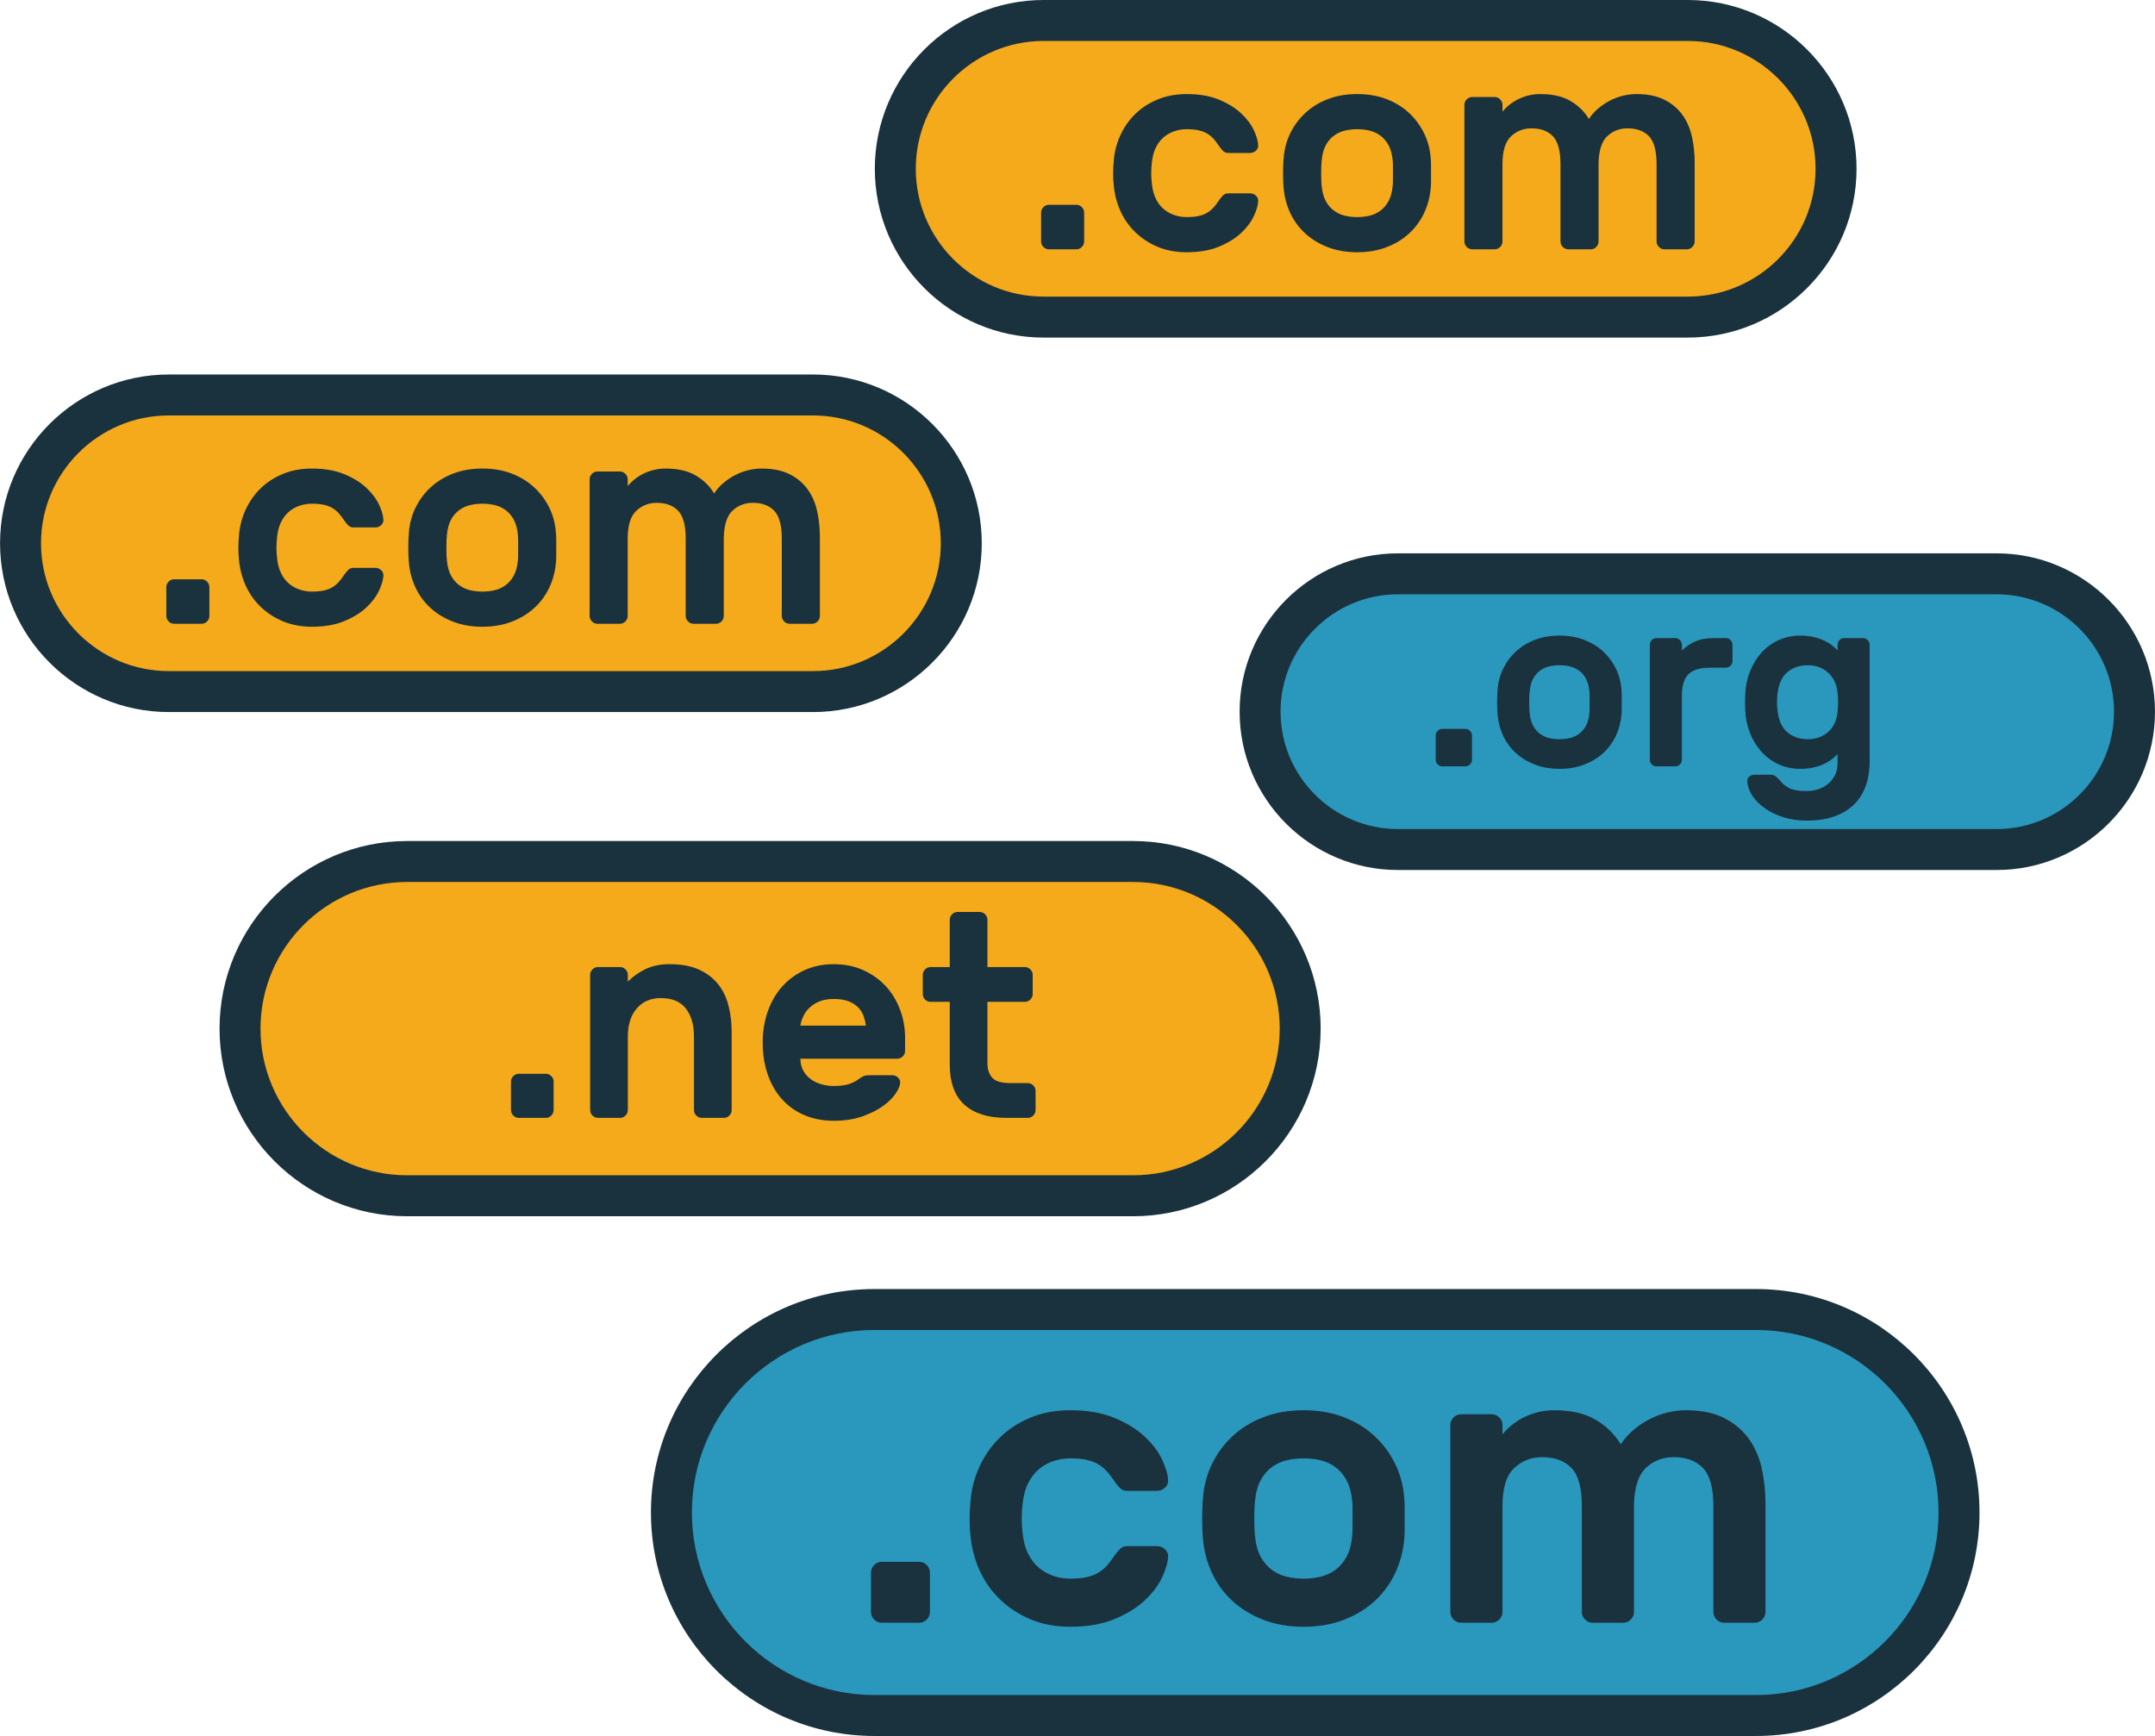
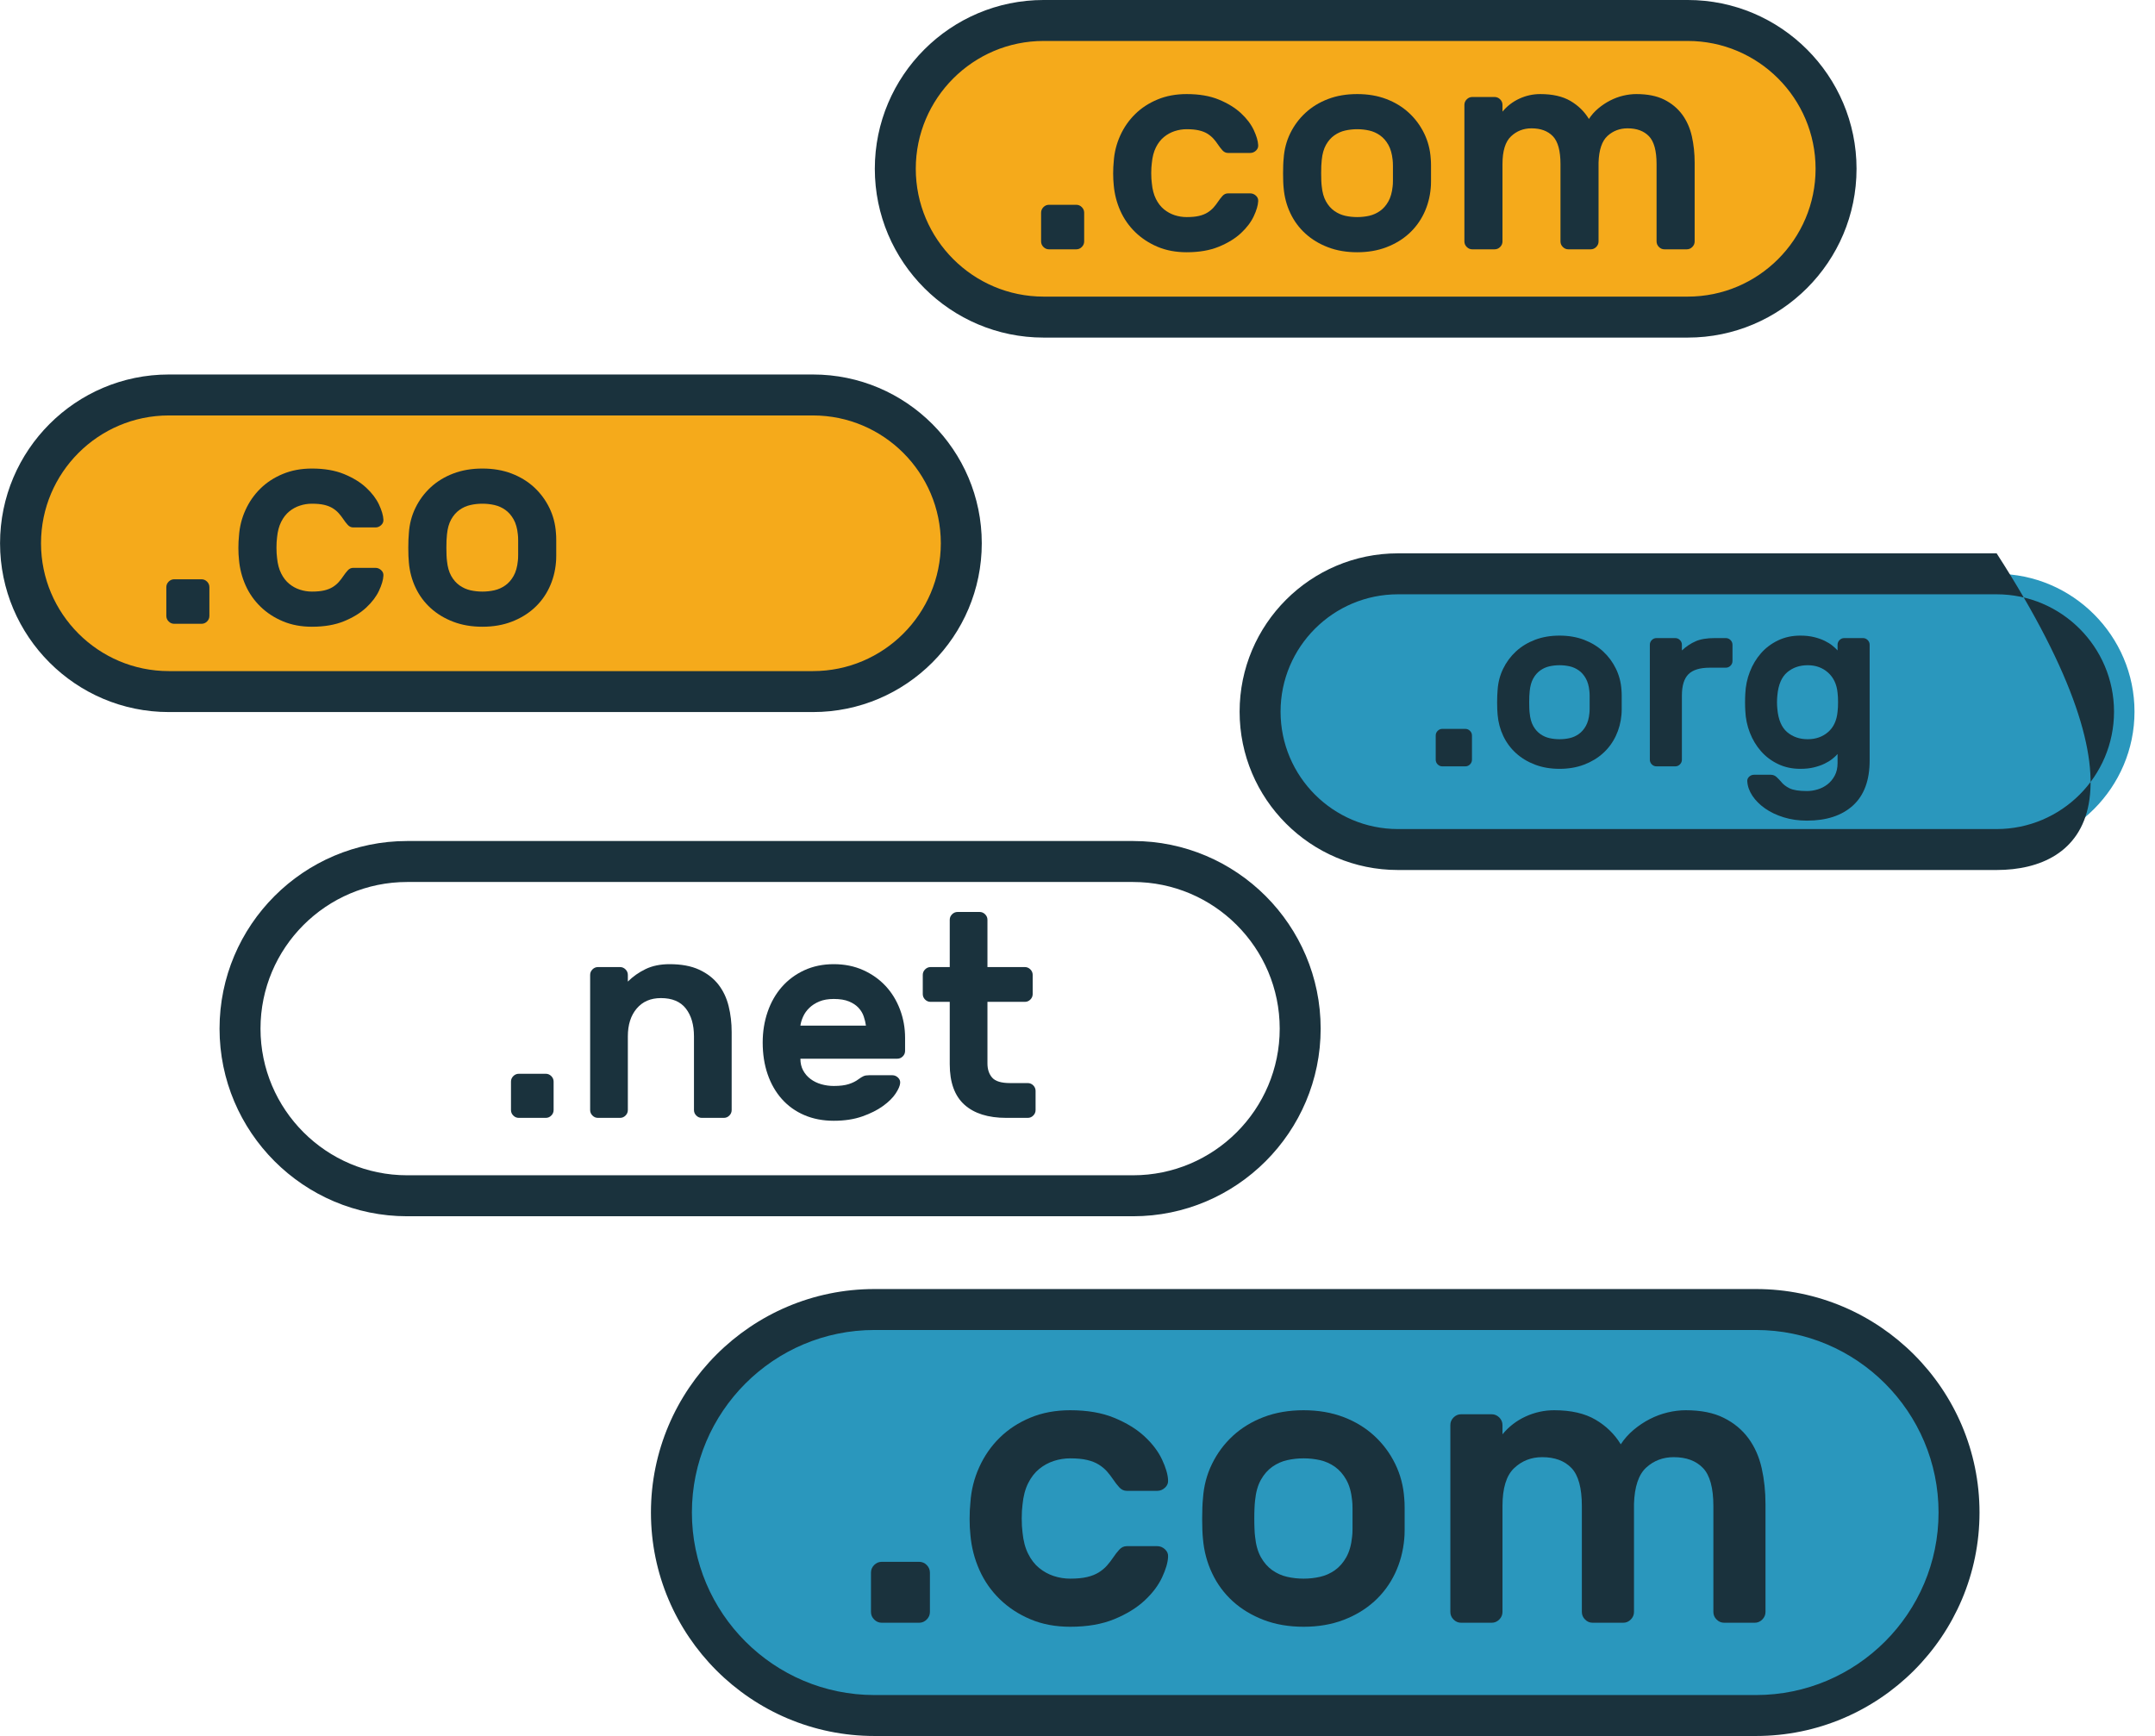
<svg xmlns="http://www.w3.org/2000/svg" height="773.2" preserveAspectRatio="xMidYMid meet" version="1.0" viewBox="527.5 611.9 959.8 773.2" width="959.8" zoomAndPan="magnify">
  <g>
    <g id="change1_1">
      <path d="M 1309.621 1375.988 L 916.945 1375.988 C 867.223 1375.988 826.539 1335.309 826.539 1285.578 L 826.539 1285.57 C 826.539 1235.852 867.223 1195.16 916.945 1195.16 L 1309.621 1195.16 C 1359.34 1195.16 1400.02 1235.852 1400.02 1285.57 L 1400.02 1285.578 C 1400.02 1335.309 1359.34 1375.988 1309.621 1375.988" fill="#2a97bd" />
    </g>
    <g id="change1_2">
      <path d="M 1416.77 990.281 L 1150.109 990.281 C 1116.34 990.281 1088.719 962.648 1088.719 928.879 L 1088.719 928.871 C 1088.719 895.109 1116.34 867.48 1150.109 867.48 L 1416.77 867.48 C 1450.539 867.48 1478.172 895.109 1478.172 928.871 L 1478.172 928.879 C 1478.172 962.648 1450.539 990.281 1416.77 990.281" fill="#2a97bd" />
    </g>
    <g id="change2_1">
      <path d="M 916.945 1204.281 C 872.125 1204.281 835.66 1240.75 835.66 1285.57 C 835.66 1330.398 872.125 1366.871 916.945 1366.871 L 1309.621 1366.871 C 1354.441 1366.871 1390.898 1330.398 1390.898 1285.578 C 1390.898 1240.75 1354.441 1204.281 1309.621 1204.281 Z M 1309.621 1385.109 L 916.945 1385.109 C 862.066 1385.109 817.418 1340.461 817.418 1285.578 C 817.418 1230.691 862.066 1186.039 916.945 1186.039 L 1309.621 1186.039 C 1364.5 1186.039 1409.141 1230.691 1409.141 1285.57 C 1409.141 1340.461 1364.5 1385.109 1309.621 1385.109" fill="#1a323d" />
    </g>
    <g id="change3_1">
      <path d="M 889.59 919.93 L 602.695 919.93 C 566.367 919.93 536.645 890.211 536.645 853.879 L 536.645 853.871 C 536.645 817.539 566.367 787.82 602.695 787.82 L 889.59 787.82 C 925.918 787.82 955.645 817.539 955.645 853.871 L 955.645 853.879 C 955.645 890.211 925.918 919.93 889.59 919.93" fill="#f5aa1b" />
    </g>
    <g id="change3_2">
      <path d="M 1279.199 753.129 L 992.305 753.129 C 955.977 753.129 926.25 723.41 926.25 687.078 L 926.25 687.07 C 926.25 650.738 955.977 621.02 992.305 621.02 L 1279.199 621.02 C 1315.531 621.02 1345.25 650.738 1345.25 687.07 L 1345.25 687.078 C 1345.25 723.41 1315.531 753.129 1279.199 753.129" fill="#f5aa1b" />
    </g>
    <g id="change3_3">
-       <path d="M 1032.141 1144.5 L 708.84 1144.5 C 667.898 1144.5 634.402 1111 634.402 1070.059 L 634.402 1070.051 C 634.402 1029.109 667.898 995.609 708.84 995.609 L 1032.141 995.609 C 1073.078 995.609 1106.578 1029.109 1106.578 1070.051 L 1106.578 1070.059 C 1106.578 1111 1073.078 1144.5 1032.141 1144.5" fill="#f5aa1b" />
-     </g>
+       </g>
    <g id="change2_2">
      <path d="M 936.848 1307.531 C 938.156 1307.531 939.285 1308 940.238 1308.949 C 941.191 1309.91 941.668 1311.039 941.668 1312.352 L 941.668 1329.852 C 941.668 1331.16 941.191 1332.289 940.238 1333.238 C 939.285 1334.199 938.156 1334.672 936.848 1334.672 L 920.238 1334.672 C 918.926 1334.672 917.797 1334.199 916.848 1333.238 C 915.891 1332.289 915.418 1331.16 915.418 1329.852 L 915.418 1312.352 C 915.418 1311.039 915.891 1309.91 916.848 1308.949 C 917.797 1308 918.926 1307.531 920.238 1307.531 L 936.848 1307.531" fill="#1a323d" />
    </g>
    <g id="change2_3">
      <path d="M 982.918 1281.988 C 982.68 1283.77 982.562 1285.859 982.562 1288.238 C 982.562 1290.621 982.68 1292.699 982.918 1294.488 C 983.277 1298.18 984.105 1301.34 985.418 1303.949 C 986.727 1306.578 988.363 1308.691 990.328 1310.289 C 992.293 1311.898 994.465 1313.09 996.848 1313.871 C 999.227 1314.641 1001.672 1315.031 1004.172 1315.031 C 1007.141 1315.031 1009.641 1314.789 1011.672 1314.309 C 1013.691 1313.84 1015.422 1313.148 1016.852 1312.262 C 1018.281 1311.359 1019.5 1310.359 1020.512 1309.219 C 1021.52 1308.09 1022.5 1306.809 1023.461 1305.379 C 1024.172 1304.309 1025 1303.238 1025.961 1302.172 C 1026.91 1301.102 1028.039 1300.559 1029.352 1300.559 L 1042.922 1300.559 C 1044.23 1300.559 1045.391 1301.039 1046.398 1301.988 C 1047.41 1302.941 1047.859 1304.07 1047.738 1305.379 C 1047.621 1307.879 1046.73 1310.922 1045.059 1314.488 C 1043.391 1318.059 1040.809 1321.488 1037.301 1324.762 C 1033.781 1328.031 1029.289 1330.801 1023.809 1333.059 C 1018.34 1335.32 1011.789 1336.461 1004.172 1336.461 C 997.621 1336.461 991.727 1335.352 986.488 1333.148 C 981.25 1330.949 976.695 1327.969 972.828 1324.219 C 968.961 1320.469 965.922 1316.129 963.723 1311.191 C 961.516 1306.25 960.18 1301.039 959.703 1295.559 C 959.465 1293.422 959.348 1291.039 959.348 1288.422 C 959.348 1285.801 959.465 1283.359 959.703 1281.102 C 960.059 1275.621 961.367 1270.379 963.633 1265.379 C 965.891 1260.379 968.93 1256 972.738 1252.262 C 976.547 1248.512 981.102 1245.531 986.402 1243.328 C 991.695 1241.121 997.621 1240.02 1004.172 1240.02 C 1011.789 1240.02 1018.34 1241.148 1023.809 1243.422 C 1029.289 1245.68 1033.781 1248.449 1037.301 1251.719 C 1040.809 1255 1043.391 1258.422 1045.059 1261.988 C 1046.73 1265.559 1047.621 1268.59 1047.738 1271.102 C 1047.859 1272.41 1047.41 1273.539 1046.398 1274.488 C 1045.391 1275.441 1044.23 1275.922 1042.922 1275.922 L 1029.352 1275.922 C 1028.039 1275.922 1026.91 1275.379 1025.961 1274.309 C 1025 1273.238 1024.172 1272.172 1023.461 1271.102 C 1022.5 1269.672 1021.52 1268.391 1020.512 1267.25 C 1019.5 1266.129 1018.281 1265.109 1016.852 1264.219 C 1015.422 1263.328 1013.691 1262.641 1011.672 1262.172 C 1009.641 1261.691 1007.141 1261.449 1004.172 1261.449 C 1001.672 1261.449 999.227 1261.84 996.848 1262.609 C 994.465 1263.391 992.293 1264.578 990.328 1266.18 C 988.363 1267.789 986.727 1269.91 985.418 1272.52 C 984.105 1275.148 983.277 1278.301 982.918 1281.988" fill="#1a323d" />
    </g>
    <g id="change2_4">
      <path d="M 1129.711 1280.199 C 1129.352 1276.512 1128.488 1273.449 1127.121 1271.012 C 1125.75 1268.57 1124.051 1266.629 1122.031 1265.199 C 1120.012 1263.77 1117.801 1262.789 1115.422 1262.25 C 1113.039 1261.719 1110.602 1261.449 1108.102 1261.449 C 1105.602 1261.449 1103.16 1261.719 1100.781 1262.25 C 1098.398 1262.789 1096.199 1263.77 1094.172 1265.199 C 1092.148 1266.629 1090.449 1268.57 1089.078 1271.012 C 1087.711 1273.449 1086.852 1276.512 1086.488 1280.199 C 1086.371 1281.16 1086.281 1282.352 1086.23 1283.77 C 1086.16 1285.199 1086.141 1286.691 1086.141 1288.238 C 1086.141 1289.789 1086.16 1291.309 1086.23 1292.789 C 1086.281 1294.281 1086.371 1295.441 1086.488 1296.281 C 1086.852 1299.969 1087.711 1303.031 1089.078 1305.469 C 1090.449 1307.91 1092.148 1309.852 1094.172 1311.281 C 1096.199 1312.699 1098.398 1313.691 1100.781 1314.219 C 1103.16 1314.762 1105.602 1315.031 1108.102 1315.031 C 1110.602 1315.031 1113.039 1314.762 1115.422 1314.219 C 1117.801 1313.691 1120.012 1312.699 1122.031 1311.281 C 1124.051 1309.852 1125.75 1307.91 1127.121 1305.469 C 1128.488 1303.031 1129.352 1299.969 1129.711 1296.281 C 1129.828 1295.441 1129.891 1294.281 1129.891 1292.789 C 1129.891 1291.309 1129.891 1289.789 1129.891 1288.238 C 1129.891 1286.691 1129.891 1285.199 1129.891 1283.77 C 1129.891 1282.352 1129.828 1281.16 1129.711 1280.199 Z M 1108.102 1240.02 C 1114.648 1240.02 1120.57 1241.039 1125.871 1243.059 C 1131.172 1245.078 1135.75 1247.879 1139.621 1251.449 C 1143.488 1255.02 1146.59 1259.191 1148.91 1263.949 C 1151.23 1268.711 1152.57 1273.84 1152.93 1279.309 C 1153.039 1280.379 1153.102 1281.75 1153.102 1283.422 C 1153.102 1285.09 1153.102 1286.75 1153.102 1288.422 C 1153.102 1290.09 1153.102 1291.719 1153.102 1293.328 C 1153.102 1294.941 1153.039 1296.281 1152.93 1297.352 C 1152.449 1302.82 1151.078 1307.941 1148.82 1312.699 C 1146.551 1317.469 1143.488 1321.609 1139.621 1325.121 C 1135.75 1328.629 1131.172 1331.398 1125.871 1333.422 C 1120.57 1335.441 1114.648 1336.461 1108.102 1336.461 C 1101.551 1336.461 1095.629 1335.441 1090.328 1333.422 C 1085.039 1331.398 1080.449 1328.629 1076.578 1325.121 C 1072.711 1321.609 1069.648 1317.469 1067.391 1312.699 C 1065.121 1307.941 1063.75 1302.82 1063.281 1297.352 C 1063.16 1296.281 1063.07 1294.941 1063.012 1293.328 C 1062.949 1291.719 1062.922 1290.09 1062.922 1288.422 C 1062.922 1286.75 1062.949 1285.09 1063.012 1283.422 C 1063.07 1281.75 1063.16 1280.379 1063.281 1279.309 C 1063.641 1273.84 1064.969 1268.711 1067.301 1263.949 C 1069.621 1259.191 1072.711 1255.02 1076.578 1251.449 C 1080.449 1247.879 1085.039 1245.078 1090.328 1243.059 C 1095.629 1241.039 1101.551 1240.02 1108.102 1240.02" fill="#1a323d" />
    </g>
    <g id="change2_5">
      <path d="M 1196.68 1250.738 C 1199.531 1247.289 1202.98 1244.641 1207.031 1242.789 C 1211.078 1240.949 1215.301 1240.02 1219.711 1240.02 C 1227.211 1240.02 1233.34 1241.422 1238.102 1244.219 C 1242.871 1247.02 1246.621 1250.68 1249.359 1255.199 C 1250.898 1252.82 1252.809 1250.68 1255.07 1248.77 C 1257.328 1246.871 1259.738 1245.262 1262.301 1243.949 C 1264.859 1242.641 1267.512 1241.66 1270.25 1241 C 1272.988 1240.352 1275.672 1240.02 1278.289 1240.02 C 1285.07 1240.02 1290.719 1241.148 1295.25 1243.422 C 1299.77 1245.68 1303.43 1248.711 1306.23 1252.52 C 1309.031 1256.34 1310.988 1260.77 1312.129 1265.828 C 1313.262 1270.891 1313.82 1276.219 1313.82 1281.809 L 1313.82 1329.852 C 1313.82 1331.16 1313.34 1332.289 1312.391 1333.238 C 1311.441 1334.199 1310.309 1334.672 1309 1334.672 L 1295.43 1334.672 C 1294.121 1334.672 1292.988 1334.199 1292.039 1333.238 C 1291.078 1332.289 1290.609 1331.16 1290.609 1329.852 L 1290.609 1282.699 C 1290.609 1274.609 1289.059 1268.949 1285.961 1265.738 C 1282.871 1262.52 1278.52 1260.922 1272.93 1260.922 C 1268.16 1260.922 1264.09 1262.461 1260.699 1265.559 C 1257.301 1268.66 1255.488 1274.07 1255.25 1281.809 L 1255.25 1329.852 C 1255.25 1331.16 1254.77 1332.289 1253.82 1333.238 C 1252.871 1334.199 1251.738 1334.672 1250.43 1334.672 L 1236.859 1334.672 C 1235.539 1334.672 1234.41 1334.199 1233.461 1333.238 C 1232.512 1332.289 1232.031 1331.16 1232.031 1329.852 L 1232.031 1282.699 C 1232.031 1274.609 1230.48 1268.949 1227.391 1265.738 C 1224.289 1262.52 1219.949 1260.922 1214.352 1260.922 C 1209.469 1260.922 1205.301 1262.551 1201.852 1265.828 C 1198.398 1269.102 1196.68 1274.73 1196.68 1282.699 L 1196.68 1329.852 C 1196.68 1331.16 1196.199 1332.289 1195.25 1333.238 C 1194.289 1334.199 1193.16 1334.672 1191.852 1334.672 L 1178.281 1334.672 C 1176.969 1334.672 1175.84 1334.199 1174.891 1333.238 C 1173.93 1332.289 1173.461 1331.16 1173.461 1329.852 L 1173.461 1246.629 C 1173.461 1245.32 1173.93 1244.191 1174.891 1243.238 C 1175.84 1242.289 1176.969 1241.809 1178.281 1241.809 L 1191.852 1241.809 C 1193.16 1241.809 1194.289 1242.289 1195.25 1243.238 C 1196.199 1244.191 1196.68 1245.32 1196.68 1246.629 L 1196.68 1250.738" fill="#1a323d" />
    </g>
    <g id="change2_6">
      <path d="M 602.695 796.941 C 571.305 796.941 545.766 822.48 545.766 853.871 C 545.766 885.27 571.305 910.809 602.695 910.809 L 889.59 910.809 C 920.984 910.809 946.523 885.27 946.523 853.879 C 946.523 822.48 920.984 796.941 889.59 796.941 Z M 889.59 929.051 L 602.695 929.051 C 561.246 929.051 527.523 895.328 527.523 853.879 C 527.523 812.422 561.246 778.699 602.695 778.699 L 889.59 778.699 C 931.043 778.699 964.766 812.422 964.766 853.871 C 964.766 895.328 931.043 929.051 889.59 929.051" fill="#1a323d" />
    </g>
    <g id="change2_7">
      <path d="M 617.238 869.91 C 618.195 869.91 619.02 870.262 619.715 870.949 C 620.41 871.648 620.758 872.48 620.758 873.43 L 620.758 886.219 C 620.758 887.18 620.41 888 619.715 888.699 C 619.02 889.398 618.195 889.738 617.238 889.738 L 605.102 889.738 C 604.145 889.738 603.32 889.398 602.621 888.699 C 601.926 888 601.578 887.18 601.578 886.219 L 601.578 873.43 C 601.578 872.48 601.926 871.648 602.621 870.949 C 603.32 870.262 604.145 869.91 605.102 869.91 L 617.238 869.91" fill="#1a323d" />
    </g>
    <g id="change2_8">
      <path d="M 650.898 851.25 C 650.723 852.559 650.637 854.078 650.637 855.82 C 650.637 857.559 650.723 859.078 650.898 860.391 C 651.156 863.078 651.766 865.391 652.727 867.301 C 653.68 869.219 654.879 870.762 656.312 871.93 C 657.746 873.109 659.332 873.98 661.074 874.539 C 662.812 875.109 664.598 875.391 666.426 875.391 C 668.598 875.391 670.422 875.219 671.906 874.871 C 673.383 874.52 674.645 874.02 675.688 873.371 C 676.73 872.719 677.621 871.98 678.363 871.148 C 679.102 870.32 679.816 869.391 680.516 868.34 C 681.035 867.559 681.645 866.781 682.344 866 C 683.035 865.211 683.863 864.82 684.82 864.82 L 694.738 864.82 C 695.695 864.82 696.539 865.172 697.281 865.871 C 698.02 866.559 698.344 867.391 698.258 868.34 C 698.172 870.172 697.52 872.391 696.305 875 C 695.082 877.609 693.191 880.109 690.629 882.5 C 688.059 884.898 684.777 886.922 680.777 888.57 C 676.773 890.219 671.988 891.051 666.426 891.051 C 661.641 891.051 657.336 890.238 653.508 888.629 C 649.68 887.031 646.352 884.852 643.527 882.109 C 640.699 879.371 638.48 876.191 636.871 872.59 C 635.262 868.98 634.281 865.172 633.938 861.172 C 633.762 859.602 633.676 857.859 633.676 855.949 C 633.676 854.039 633.762 852.25 633.938 850.602 C 634.199 846.602 635.152 842.77 636.805 839.121 C 638.457 835.469 640.676 832.27 643.461 829.531 C 646.242 826.789 649.57 824.621 653.441 823.012 C 657.312 821.398 661.641 820.59 666.426 820.59 C 671.988 820.59 676.773 821.422 680.777 823.07 C 684.777 824.719 688.059 826.738 690.629 829.141 C 693.191 831.531 695.082 834.031 696.305 836.641 C 697.52 839.25 698.172 841.469 698.258 843.289 C 698.344 844.25 698.02 845.078 697.281 845.77 C 696.539 846.469 695.695 846.82 694.738 846.82 L 684.82 846.82 C 683.863 846.82 683.035 846.422 682.344 845.641 C 681.645 844.859 681.035 844.078 680.516 843.289 C 679.816 842.25 679.102 841.32 678.363 840.488 C 677.621 839.66 676.73 838.922 675.688 838.27 C 674.645 837.621 673.383 837.121 671.906 836.77 C 670.422 836.422 668.598 836.25 666.426 836.25 C 664.598 836.25 662.812 836.531 661.074 837.102 C 659.332 837.66 657.746 838.531 656.312 839.711 C 654.879 840.879 653.68 842.43 652.727 844.34 C 651.766 846.25 651.156 848.559 650.898 851.25" fill="#1a323d" />
    </g>
    <g id="change2_9">
      <path d="M 758.145 849.949 C 757.887 847.25 757.254 845.012 756.254 843.23 C 755.254 841.449 754.012 840.031 752.535 838.988 C 751.055 837.941 749.445 837.23 747.707 836.84 C 745.969 836.441 744.184 836.25 742.359 836.25 C 740.531 836.25 738.746 836.441 737.008 836.84 C 735.27 837.23 733.66 837.941 732.184 838.988 C 730.699 840.031 729.461 841.449 728.461 843.23 C 727.461 845.012 726.832 847.25 726.57 849.949 C 726.484 850.648 726.418 851.512 726.375 852.559 C 726.328 853.602 726.312 854.691 726.312 855.82 C 726.312 856.949 726.328 858.059 726.375 859.148 C 726.418 860.238 726.484 861.078 726.57 861.691 C 726.832 864.391 727.461 866.629 728.461 868.41 C 729.461 870.191 730.699 871.609 732.184 872.648 C 733.66 873.691 735.27 874.41 737.008 874.809 C 738.746 875.199 740.531 875.391 742.359 875.391 C 744.184 875.391 745.969 875.199 747.707 874.809 C 749.445 874.41 751.055 873.691 752.535 872.648 C 754.012 871.609 755.254 870.191 756.254 868.41 C 757.254 866.629 757.887 864.391 758.145 861.691 C 758.23 861.078 758.277 860.238 758.277 859.148 C 758.277 858.059 758.277 856.949 758.277 855.82 C 758.277 854.691 758.277 853.602 758.277 852.559 C 758.277 851.512 758.23 850.648 758.145 849.949 Z M 742.359 820.59 C 747.141 820.59 751.469 821.328 755.34 822.809 C 759.211 824.289 762.559 826.328 765.387 828.941 C 768.211 831.551 770.477 834.602 772.172 838.078 C 773.867 841.559 774.848 845.301 775.109 849.301 C 775.195 850.078 775.238 851.078 775.238 852.301 C 775.238 853.52 775.238 854.73 775.238 855.949 C 775.238 857.172 775.238 858.359 775.238 859.539 C 775.238 860.711 775.195 861.691 775.109 862.469 C 774.758 866.48 773.758 870.219 772.105 873.691 C 770.453 877.172 768.211 880.199 765.387 882.762 C 762.559 885.328 759.211 887.352 755.34 888.828 C 751.469 890.309 747.141 891.051 742.359 891.051 C 737.574 891.051 733.246 890.309 729.375 888.828 C 725.504 887.352 722.156 885.328 719.328 882.762 C 716.504 880.199 714.262 877.172 712.609 873.691 C 710.957 870.219 709.957 866.48 709.609 862.469 C 709.523 861.691 709.457 860.711 709.414 859.539 C 709.367 858.359 709.348 857.172 709.348 855.949 C 709.348 854.73 709.367 853.52 709.414 852.301 C 709.457 851.078 709.523 850.078 709.609 849.301 C 709.871 845.301 710.848 841.559 712.547 838.078 C 714.242 834.602 716.504 831.551 719.328 828.941 C 722.156 826.328 725.504 824.289 729.375 822.809 C 733.246 821.328 737.574 820.59 742.359 820.59" fill="#1a323d" />
    </g>
    <g id="change2_10">
-       <path d="M 807.07 828.422 C 809.16 825.898 811.68 823.961 814.641 822.609 C 817.594 821.27 820.684 820.59 823.902 820.59 C 829.383 820.59 833.863 821.609 837.344 823.66 C 840.82 825.699 843.562 828.379 845.562 831.68 C 846.691 829.941 848.086 828.379 849.738 826.988 C 851.387 825.602 853.148 824.422 855.02 823.461 C 856.891 822.512 858.824 821.789 860.828 821.309 C 862.828 820.828 864.785 820.59 866.699 820.59 C 871.656 820.59 875.785 821.422 879.094 823.07 C 882.398 824.719 885.074 826.941 887.117 829.73 C 889.16 832.512 890.598 835.75 891.422 839.449 C 892.25 843.141 892.664 847.039 892.664 851.121 L 892.664 886.219 C 892.664 887.18 892.312 888 891.617 888.699 C 890.922 889.398 890.098 889.738 889.141 889.738 L 879.227 889.738 C 878.266 889.738 877.441 889.398 876.746 888.699 C 876.047 888 875.699 887.18 875.699 886.219 L 875.699 851.77 C 875.699 845.859 874.57 841.73 872.309 839.379 C 870.047 837.031 866.871 835.859 862.785 835.859 C 859.305 835.859 856.324 836.988 853.848 839.25 C 851.367 841.512 850.039 845.469 849.867 851.121 L 849.867 886.219 C 849.867 887.18 849.52 888 848.824 888.699 C 848.129 889.398 847.301 889.738 846.344 889.738 L 836.43 889.738 C 835.469 889.738 834.645 889.398 833.949 888.699 C 833.254 888 832.906 887.18 832.906 886.219 L 832.906 851.77 C 832.906 845.859 831.773 841.73 829.516 839.379 C 827.25 837.031 824.074 835.859 819.988 835.859 C 816.422 835.859 813.379 837.051 810.855 839.449 C 808.332 841.84 807.07 845.949 807.07 851.77 L 807.07 886.219 C 807.07 887.18 806.723 888 806.027 888.699 C 805.328 889.398 804.508 889.738 803.551 889.738 L 793.633 889.738 C 792.676 889.738 791.852 889.398 791.156 888.699 C 790.457 888 790.109 887.18 790.109 886.219 L 790.109 825.422 C 790.109 824.461 790.457 823.641 791.156 822.941 C 791.852 822.238 792.676 821.898 793.633 821.898 L 803.551 821.898 C 804.508 821.898 805.328 822.238 806.027 822.941 C 806.723 823.641 807.07 824.461 807.07 825.422 L 807.07 828.422" fill="#1a323d" />
-     </g>
+       </g>
    <g id="change2_11">
      <path d="M 992.305 630.141 C 960.91 630.141 935.371 655.68 935.371 687.07 C 935.371 718.469 960.91 744.012 992.305 744.012 L 1279.199 744.012 C 1310.59 744.012 1336.129 718.469 1336.129 687.078 C 1336.129 655.68 1310.59 630.141 1279.199 630.141 Z M 1279.199 762.262 L 992.305 762.262 C 950.852 762.262 917.129 728.531 917.129 687.078 C 917.129 645.621 950.852 611.898 992.305 611.898 L 1279.199 611.898 C 1320.648 611.898 1354.371 645.621 1354.371 687.07 C 1354.371 728.531 1320.648 762.262 1279.199 762.262" fill="#1a323d" />
    </g>
    <g id="change2_12">
      <path d="M 1006.84 703.109 C 1007.801 703.109 1008.629 703.461 1009.32 704.16 C 1010.02 704.859 1010.371 705.68 1010.371 706.641 L 1010.371 719.43 C 1010.371 720.379 1010.02 721.211 1009.32 721.898 C 1008.629 722.602 1007.801 722.949 1006.84 722.949 L 994.711 722.949 C 993.754 722.949 992.926 722.602 992.23 721.898 C 991.535 721.211 991.188 720.379 991.188 719.43 L 991.188 706.641 C 991.188 705.68 991.535 704.859 992.23 704.16 C 992.926 703.461 993.754 703.109 994.711 703.109 L 1006.84 703.109" fill="#1a323d" />
    </g>
    <g id="change2_13">
      <path d="M 1040.512 684.461 C 1040.328 685.762 1040.238 687.289 1040.238 689.02 C 1040.238 690.77 1040.328 692.289 1040.512 693.59 C 1040.77 696.289 1041.371 698.59 1042.328 700.512 C 1043.289 702.422 1044.48 703.961 1045.922 705.141 C 1047.359 706.309 1048.941 707.18 1050.68 707.75 C 1052.422 708.309 1054.199 708.59 1056.031 708.59 C 1058.211 708.59 1060.031 708.422 1061.512 708.07 C 1062.988 707.73 1064.25 707.219 1065.301 706.57 C 1066.34 705.922 1067.23 705.18 1067.969 704.359 C 1068.711 703.531 1069.43 702.59 1070.121 701.551 C 1070.641 700.77 1071.25 699.98 1071.949 699.199 C 1072.641 698.422 1073.469 698.031 1074.43 698.031 L 1084.34 698.031 C 1085.301 698.031 1086.148 698.379 1086.891 699.07 C 1087.629 699.77 1087.949 700.59 1087.871 701.551 C 1087.781 703.379 1087.129 705.59 1085.91 708.199 C 1084.691 710.809 1082.801 713.309 1080.23 715.711 C 1077.672 718.102 1074.379 720.121 1070.379 721.77 C 1066.379 723.422 1061.602 724.25 1056.031 724.25 C 1051.25 724.25 1046.941 723.449 1043.109 721.84 C 1039.289 720.23 1035.961 718.051 1033.129 715.309 C 1030.309 712.57 1028.09 709.398 1026.48 705.789 C 1024.871 702.18 1023.891 698.379 1023.539 694.371 C 1023.371 692.809 1023.281 691.07 1023.281 689.16 C 1023.281 687.238 1023.371 685.461 1023.539 683.809 C 1023.801 679.809 1024.762 675.98 1026.41 672.32 C 1028.059 668.672 1030.281 665.469 1033.07 662.73 C 1035.852 659.988 1039.18 657.82 1043.051 656.211 C 1046.922 654.602 1051.25 653.801 1056.031 653.801 C 1061.602 653.801 1066.379 654.621 1070.379 656.27 C 1074.379 657.93 1077.672 659.949 1080.23 662.34 C 1082.801 664.73 1084.691 667.238 1085.91 669.84 C 1087.129 672.449 1087.781 674.672 1087.871 676.5 C 1087.949 677.461 1087.629 678.281 1086.891 678.98 C 1086.148 679.68 1085.301 680.02 1084.34 680.02 L 1074.43 680.02 C 1073.469 680.02 1072.641 679.629 1071.949 678.852 C 1071.25 678.059 1070.641 677.281 1070.121 676.5 C 1069.43 675.461 1068.711 674.52 1067.969 673.691 C 1067.23 672.871 1066.34 672.129 1065.301 671.469 C 1064.25 670.82 1062.988 670.32 1061.512 669.98 C 1060.031 669.629 1058.211 669.449 1056.031 669.449 C 1054.199 669.449 1052.422 669.738 1050.68 670.301 C 1048.941 670.871 1047.359 671.738 1045.922 672.91 C 1044.48 674.078 1043.289 675.629 1042.328 677.539 C 1041.371 679.461 1040.77 681.762 1040.512 684.461" fill="#1a323d" />
    </g>
    <g id="change2_14">
      <path d="M 1147.762 683.148 C 1147.488 680.461 1146.859 678.219 1145.859 676.43 C 1144.859 674.648 1143.621 673.238 1142.141 672.191 C 1140.66 671.148 1139.059 670.43 1137.32 670.039 C 1135.578 669.648 1133.789 669.449 1131.969 669.449 C 1130.141 669.449 1128.359 669.648 1126.621 670.039 C 1124.879 670.43 1123.27 671.148 1121.789 672.191 C 1120.309 673.238 1119.07 674.648 1118.07 676.43 C 1117.07 678.219 1116.441 680.461 1116.18 683.148 C 1116.09 683.852 1116.031 684.719 1115.98 685.762 C 1115.941 686.809 1115.922 687.891 1115.922 689.02 C 1115.922 690.16 1115.941 691.27 1115.98 692.352 C 1116.031 693.441 1116.09 694.289 1116.18 694.898 C 1116.441 697.59 1117.07 699.828 1118.07 701.609 C 1119.07 703.398 1120.309 704.809 1121.789 705.852 C 1123.27 706.898 1124.879 707.609 1126.621 708.012 C 1128.359 708.398 1130.141 708.59 1131.969 708.59 C 1133.789 708.59 1135.578 708.398 1137.32 708.012 C 1139.059 707.609 1140.66 706.898 1142.141 705.852 C 1143.621 704.809 1144.859 703.398 1145.859 701.609 C 1146.859 699.828 1147.488 697.59 1147.762 694.898 C 1147.84 694.289 1147.891 693.441 1147.891 692.352 C 1147.891 691.27 1147.891 690.16 1147.891 689.02 C 1147.891 687.891 1147.891 686.809 1147.891 685.762 C 1147.891 684.719 1147.84 683.852 1147.762 683.148 Z M 1131.969 653.801 C 1136.75 653.801 1141.078 654.531 1144.949 656.012 C 1148.82 657.488 1152.172 659.539 1155 662.148 C 1157.82 664.762 1160.078 667.801 1161.781 671.281 C 1163.48 674.762 1164.461 678.5 1164.719 682.5 C 1164.801 683.281 1164.852 684.281 1164.852 685.5 C 1164.852 686.719 1164.852 687.941 1164.852 689.16 C 1164.852 690.371 1164.852 691.57 1164.852 692.738 C 1164.852 693.922 1164.801 694.898 1164.719 695.68 C 1164.371 699.68 1163.371 703.422 1161.719 706.898 C 1160.059 710.379 1157.82 713.398 1155 715.969 C 1152.172 718.531 1148.82 720.559 1144.949 722.031 C 1141.078 723.512 1136.75 724.25 1131.969 724.25 C 1127.18 724.25 1122.852 723.512 1118.988 722.031 C 1115.109 720.559 1111.762 718.531 1108.941 715.969 C 1106.109 713.398 1103.871 710.379 1102.219 706.898 C 1100.57 703.422 1099.559 699.68 1099.219 695.68 C 1099.129 694.898 1099.059 693.922 1099.02 692.738 C 1098.98 691.57 1098.961 690.371 1098.961 689.16 C 1098.961 687.941 1098.98 686.719 1099.02 685.5 C 1099.059 684.281 1099.129 683.281 1099.219 682.5 C 1099.48 678.5 1100.461 674.762 1102.148 671.281 C 1103.852 667.801 1106.109 664.762 1108.941 662.148 C 1111.762 659.539 1115.109 657.488 1118.988 656.012 C 1122.852 654.531 1127.18 653.801 1131.969 653.801" fill="#1a323d" />
    </g>
    <g id="change2_15">
      <path d="M 1196.68 661.621 C 1198.77 659.102 1201.289 657.172 1204.25 655.82 C 1207.199 654.469 1210.289 653.801 1213.512 653.801 C 1218.988 653.801 1223.469 654.82 1226.949 656.859 C 1230.43 658.91 1233.172 661.578 1235.172 664.891 C 1236.301 663.148 1237.691 661.578 1239.34 660.191 C 1241 658.801 1242.762 657.621 1244.629 656.672 C 1246.5 655.711 1248.43 654.988 1250.441 654.512 C 1252.43 654.039 1254.391 653.801 1256.309 653.801 C 1261.262 653.801 1265.391 654.621 1268.699 656.27 C 1272.012 657.93 1274.68 660.148 1276.73 662.93 C 1278.77 665.711 1280.199 668.949 1281.031 672.648 C 1281.859 676.352 1282.27 680.238 1282.27 684.328 L 1282.27 719.43 C 1282.27 720.379 1281.922 721.211 1281.23 721.898 C 1280.531 722.602 1279.699 722.949 1278.75 722.949 L 1268.828 722.949 C 1267.871 722.949 1267.051 722.602 1266.352 721.898 C 1265.66 721.211 1265.309 720.379 1265.309 719.43 L 1265.309 684.98 C 1265.309 679.059 1264.18 674.93 1261.922 672.578 C 1259.648 670.23 1256.48 669.059 1252.391 669.059 C 1248.91 669.059 1245.93 670.191 1243.449 672.449 C 1240.969 674.719 1239.648 678.672 1239.469 684.328 L 1239.469 719.43 C 1239.469 720.379 1239.129 721.211 1238.43 721.898 C 1237.73 722.602 1236.91 722.949 1235.949 722.949 L 1226.039 722.949 C 1225.078 722.949 1224.25 722.602 1223.559 721.898 C 1222.859 721.211 1222.512 720.379 1222.512 719.43 L 1222.512 684.98 C 1222.512 679.059 1221.379 674.93 1219.121 672.578 C 1216.859 670.23 1213.68 669.059 1209.602 669.059 C 1206.031 669.059 1202.98 670.262 1200.461 672.648 C 1197.941 675.039 1196.68 679.148 1196.68 684.98 L 1196.68 719.43 C 1196.68 720.379 1196.328 721.211 1195.641 721.898 C 1194.941 722.602 1194.109 722.949 1193.16 722.949 L 1183.238 722.949 C 1182.281 722.949 1181.461 722.602 1180.762 721.898 C 1180.059 721.211 1179.719 720.379 1179.719 719.43 L 1179.719 658.621 C 1179.719 657.672 1180.059 656.84 1180.762 656.148 C 1181.461 655.449 1182.281 655.102 1183.238 655.102 L 1193.16 655.102 C 1194.109 655.102 1194.941 655.449 1195.641 656.148 C 1196.328 656.84 1196.68 657.672 1196.68 658.621 L 1196.68 661.621" fill="#1a323d" />
    </g>
    <g id="change2_16">
      <path d="M 708.84 1004.738 C 672.824 1004.738 643.523 1034.039 643.523 1070.051 C 643.523 1106.07 672.824 1135.371 708.84 1135.371 L 1032.141 1135.371 C 1068.16 1135.371 1097.461 1106.07 1097.461 1070.059 C 1097.461 1034.039 1068.16 1004.738 1032.141 1004.738 Z M 1032.141 1153.621 L 708.84 1153.621 C 662.766 1153.621 625.281 1116.129 625.281 1070.059 C 625.281 1023.98 662.766 986.488 708.84 986.488 L 1032.141 986.488 C 1078.211 986.488 1115.699 1023.98 1115.699 1070.051 C 1115.699 1116.129 1078.211 1153.621 1032.141 1153.621" fill="#1a323d" />
    </g>
    <g id="change2_17">
      <path d="M 770.582 1090.16 C 771.527 1090.16 772.344 1090.512 773.035 1091.199 C 773.723 1091.891 774.07 1092.711 774.07 1093.648 L 774.07 1106.309 C 774.07 1107.262 773.723 1108.078 773.035 1108.762 C 772.344 1109.461 771.527 1109.801 770.582 1109.801 L 758.57 1109.801 C 757.621 1109.801 756.805 1109.461 756.113 1108.762 C 755.426 1108.078 755.082 1107.262 755.082 1106.309 L 755.082 1093.648 C 755.082 1092.711 755.426 1091.891 756.113 1091.199 C 756.805 1090.512 757.621 1090.16 758.57 1090.16 L 770.582 1090.16" fill="#1a323d" />
    </g>
    <g id="change2_18">
      <path d="M 853.371 1106.309 C 853.371 1107.262 853.027 1108.078 852.34 1108.762 C 851.648 1109.461 850.832 1109.801 849.887 1109.801 L 840.07 1109.801 C 839.121 1109.801 838.305 1109.461 837.613 1108.762 C 836.926 1108.078 836.582 1107.262 836.582 1106.309 L 836.582 1073.5 C 836.582 1068.34 835.375 1064.199 832.965 1061.102 C 830.555 1058 826.852 1056.449 821.859 1056.449 C 817.293 1056.449 813.699 1058 811.074 1061.102 C 808.445 1064.199 807.133 1068.34 807.133 1073.5 L 807.133 1106.309 C 807.133 1107.262 806.785 1108.078 806.102 1108.762 C 805.41 1109.461 804.59 1109.801 803.645 1109.801 L 793.828 1109.801 C 792.883 1109.801 792.062 1109.461 791.375 1108.762 C 790.684 1108.078 790.34 1107.262 790.34 1106.309 L 790.34 1046.121 C 790.34 1045.172 790.684 1044.359 791.375 1043.672 C 792.062 1042.98 792.883 1042.629 793.828 1042.629 L 803.645 1042.629 C 804.59 1042.629 805.41 1042.98 806.102 1043.672 C 806.785 1044.359 807.133 1045.172 807.133 1046.121 L 807.133 1049.09 C 809.371 1046.852 811.996 1045 815.012 1043.539 C 818.023 1042.078 821.602 1041.34 825.73 1041.34 C 830.984 1041.34 835.375 1042.16 838.906 1043.801 C 842.438 1045.43 845.277 1047.629 847.434 1050.379 C 849.582 1053.141 851.113 1056.352 852.016 1060.012 C 852.922 1063.672 853.371 1067.52 853.371 1071.57 L 853.371 1106.309" fill="#1a323d" />
    </g>
    <g id="change2_19">
      <path d="M 898.836 1056.84 C 896.34 1056.84 894.207 1057.211 892.445 1057.941 C 890.676 1058.672 889.191 1059.621 887.988 1060.781 C 886.781 1061.941 885.855 1063.238 885.211 1064.66 C 884.562 1066.078 884.156 1067.43 883.984 1068.719 L 913.176 1068.719 C 913 1067.43 912.676 1066.078 912.203 1064.66 C 911.73 1063.238 910.953 1061.941 909.879 1060.781 C 908.805 1059.621 907.383 1058.672 905.617 1057.941 C 903.852 1057.211 901.59 1056.84 898.836 1056.84 Z M 867.191 1076.219 C 867.191 1071.391 867.922 1066.852 869.387 1062.59 C 870.852 1058.328 872.961 1054.629 875.715 1051.48 C 878.473 1048.34 881.809 1045.859 885.727 1044.051 C 889.645 1042.25 894.016 1041.34 898.836 1041.34 C 903.656 1041.34 908.027 1042.23 911.945 1043.988 C 915.863 1045.75 919.199 1048.121 921.957 1051.09 C 924.711 1054.059 926.844 1057.551 928.352 1061.559 C 929.855 1065.559 930.609 1069.762 930.609 1074.148 L 930.609 1079.961 C 930.609 1080.91 930.266 1081.73 929.574 1082.422 C 928.887 1083.102 928.07 1083.449 927.121 1083.449 L 883.984 1083.449 C 883.984 1085.43 884.391 1087.172 885.211 1088.68 C 886.027 1090.191 887.125 1091.461 888.504 1092.488 C 889.879 1093.52 891.473 1094.301 893.281 1094.82 C 895.09 1095.328 896.941 1095.59 898.836 1095.59 C 901.59 1095.59 903.828 1095.309 905.555 1094.75 C 907.273 1094.191 908.695 1093.48 909.816 1092.621 C 910.762 1091.93 911.535 1091.461 912.141 1091.199 C 912.742 1090.941 913.562 1090.809 914.594 1090.809 L 924.926 1090.809 C 925.875 1090.809 926.715 1091.16 927.445 1091.84 C 928.176 1092.531 928.5 1093.352 928.414 1094.301 C 928.328 1095.5 927.66 1097.059 926.41 1098.949 C 925.164 1100.84 923.289 1102.691 920.793 1104.5 C 918.297 1106.309 915.219 1107.859 911.559 1109.148 C 907.898 1110.441 903.656 1111.09 898.836 1111.09 C 894.016 1111.09 889.645 1110.25 885.727 1108.57 C 881.809 1106.891 878.473 1104.5 875.715 1101.398 C 872.961 1098.301 870.852 1094.621 869.387 1090.359 C 867.922 1086.102 867.191 1081.379 867.191 1076.219" fill="#1a323d" />
    </g>
    <g id="change2_20">
      <path d="M 967.293 1085.52 C 967.293 1088.191 968.004 1090.32 969.422 1091.91 C 970.844 1093.5 973.488 1094.301 977.367 1094.301 L 985.246 1094.301 C 986.191 1094.301 987.008 1094.641 987.699 1095.328 C 988.387 1096.02 988.73 1096.84 988.73 1097.789 L 988.73 1106.309 C 988.73 1107.262 988.387 1108.078 987.699 1108.762 C 987.008 1109.461 986.191 1109.801 985.246 1109.801 L 975.688 1109.801 C 967.59 1109.801 961.367 1107.84 957.023 1103.922 C 952.676 1100 950.5 1094 950.5 1085.898 L 950.5 1058.129 L 941.977 1058.129 C 941.027 1058.129 940.211 1057.789 939.523 1057.102 C 938.832 1056.41 938.488 1055.59 938.488 1054.648 L 938.488 1046.121 C 938.488 1045.172 938.832 1044.359 939.523 1043.672 C 940.211 1042.98 941.027 1042.629 941.977 1042.629 L 950.5 1042.629 L 950.5 1021.578 C 950.5 1020.629 950.844 1019.82 951.531 1019.129 C 952.223 1018.441 953.039 1018.09 953.988 1018.09 L 963.805 1018.09 C 964.75 1018.09 965.566 1018.441 966.258 1019.129 C 966.945 1019.82 967.293 1020.629 967.293 1021.578 L 967.293 1042.629 L 983.953 1042.629 C 984.898 1042.629 985.719 1042.98 986.406 1043.672 C 987.094 1044.359 987.441 1045.172 987.441 1046.121 L 987.441 1054.648 C 987.441 1055.59 987.094 1056.41 986.406 1057.102 C 985.719 1057.789 984.898 1058.129 983.953 1058.129 L 967.293 1058.129 L 967.293 1085.52" fill="#1a323d" />
    </g>
    <g id="change2_21">
-       <path d="M 1150.109 876.602 C 1121.289 876.602 1097.84 900.051 1097.84 928.871 C 1097.84 957.711 1121.289 981.16 1150.109 981.16 L 1416.77 981.16 C 1445.59 981.16 1469.051 957.711 1469.051 928.879 C 1469.051 900.051 1445.59 876.602 1416.77 876.602 Z M 1416.77 999.398 L 1150.109 999.398 C 1111.23 999.398 1079.602 967.77 1079.602 928.879 C 1079.602 889.988 1111.23 858.359 1150.109 858.359 L 1416.77 858.359 C 1455.648 858.359 1487.289 889.988 1487.289 928.871 C 1487.289 967.77 1455.648 999.398 1416.77 999.398" fill="#1a323d" />
+       <path d="M 1150.109 876.602 C 1121.289 876.602 1097.84 900.051 1097.84 928.871 C 1097.84 957.711 1121.289 981.16 1150.109 981.16 L 1416.77 981.16 C 1445.59 981.16 1469.051 957.711 1469.051 928.879 C 1469.051 900.051 1445.59 876.602 1416.77 876.602 Z M 1416.77 999.398 L 1150.109 999.398 C 1111.23 999.398 1079.602 967.77 1079.602 928.879 C 1079.602 889.988 1111.23 858.359 1150.109 858.359 L 1416.77 858.359 C 1487.289 967.77 1455.648 999.398 1416.77 999.398" fill="#1a323d" />
    </g>
    <g id="change2_22">
      <path d="M 1180.121 936.539 C 1180.93 936.539 1181.621 936.828 1182.211 937.422 C 1182.801 938 1183.09 938.699 1183.09 939.5 L 1183.09 950.27 C 1183.09 951.078 1182.801 951.77 1182.211 952.359 C 1181.621 952.949 1180.93 953.238 1180.121 953.238 L 1169.898 953.238 C 1169.102 953.238 1168.398 952.949 1167.809 952.359 C 1167.23 951.77 1166.941 951.078 1166.941 950.27 L 1166.941 939.5 C 1166.941 938.699 1167.23 938 1167.809 937.422 C 1168.398 936.828 1169.102 936.539 1169.898 936.539 L 1180.121 936.539" fill="#1a323d" />
    </g>
    <g id="change2_23">
      <path d="M 1235.391 919.73 C 1235.172 917.461 1234.641 915.57 1233.789 914.07 C 1232.949 912.57 1231.91 911.379 1230.66 910.5 C 1229.422 909.621 1228.059 909.012 1226.602 908.68 C 1225.129 908.352 1223.629 908.191 1222.09 908.191 C 1220.551 908.191 1219.051 908.352 1217.59 908.68 C 1216.121 909.012 1214.77 909.621 1213.52 910.5 C 1212.281 911.379 1211.23 912.57 1210.391 914.07 C 1209.551 915.57 1209.02 917.461 1208.801 919.73 C 1208.719 920.309 1208.672 921.051 1208.629 921.922 C 1208.59 922.801 1208.578 923.719 1208.578 924.672 C 1208.578 925.621 1208.59 926.559 1208.629 927.469 C 1208.672 928.391 1208.719 929.102 1208.801 929.609 C 1209.02 931.891 1209.551 933.77 1210.391 935.27 C 1211.23 936.77 1212.281 937.961 1213.52 938.84 C 1214.77 939.719 1216.121 940.328 1217.59 940.66 C 1219.051 940.988 1220.551 941.148 1222.09 941.148 C 1223.629 941.148 1225.129 940.988 1226.602 940.66 C 1228.059 940.328 1229.422 939.719 1230.66 938.84 C 1231.91 937.961 1232.949 936.77 1233.789 935.27 C 1234.641 933.77 1235.172 931.891 1235.391 929.609 C 1235.461 929.102 1235.5 928.391 1235.5 927.469 C 1235.5 926.559 1235.5 925.621 1235.5 924.672 C 1235.5 923.719 1235.5 922.801 1235.5 921.922 C 1235.5 921.051 1235.461 920.309 1235.391 919.73 Z M 1222.09 895 C 1226.121 895 1229.762 895.629 1233.02 896.871 C 1236.281 898.121 1239.102 899.84 1241.488 902.031 C 1243.871 904.23 1245.77 906.801 1247.199 909.73 C 1248.629 912.66 1249.449 915.809 1249.672 919.18 C 1249.738 919.84 1249.781 920.68 1249.781 921.699 C 1249.781 922.73 1249.781 923.762 1249.781 924.781 C 1249.781 925.809 1249.781 926.809 1249.781 927.801 C 1249.781 928.789 1249.738 929.609 1249.672 930.27 C 1249.379 933.641 1248.531 936.789 1247.141 939.719 C 1245.75 942.648 1243.871 945.199 1241.488 947.359 C 1239.102 949.52 1236.281 951.23 1233.02 952.469 C 1229.762 953.711 1226.121 954.34 1222.09 954.34 C 1218.059 954.34 1214.422 953.711 1211.16 952.469 C 1207.898 951.23 1205.078 949.52 1202.699 947.359 C 1200.32 945.199 1198.43 942.648 1197.039 939.719 C 1195.648 936.789 1194.801 933.641 1194.512 930.27 C 1194.441 929.609 1194.379 928.789 1194.352 927.801 C 1194.309 926.809 1194.289 925.809 1194.289 924.781 C 1194.289 923.762 1194.309 922.73 1194.352 921.699 C 1194.379 920.68 1194.441 919.84 1194.512 919.18 C 1194.73 915.809 1195.559 912.66 1196.988 909.73 C 1198.41 906.801 1200.32 904.23 1202.699 902.031 C 1205.078 899.84 1207.898 898.121 1211.16 896.871 C 1214.422 895.629 1218.059 895 1222.09 895" fill="#1a323d" />
    </g>
    <g id="change2_24">
      <path d="M 1289.012 909.289 C 1284.609 909.289 1281.441 910.262 1279.5 912.199 C 1277.559 914.141 1276.59 917.309 1276.59 921.699 L 1276.59 950.27 C 1276.59 951.078 1276.301 951.77 1275.711 952.359 C 1275.121 952.949 1274.43 953.238 1273.621 953.238 L 1265.27 953.238 C 1264.469 953.238 1263.77 952.949 1263.18 952.359 C 1262.602 951.77 1262.309 951.078 1262.309 950.27 L 1262.309 899.07 C 1262.309 898.262 1262.602 897.57 1263.18 896.98 C 1263.77 896.398 1264.469 896.102 1265.27 896.102 L 1273.621 896.102 C 1274.43 896.102 1275.121 896.398 1275.711 896.98 C 1276.301 897.57 1276.59 898.262 1276.59 899.07 L 1276.59 901.602 C 1278.488 899.84 1280.531 898.48 1282.691 897.531 C 1284.852 896.578 1287.691 896.102 1291.199 896.102 L 1296.148 896.102 C 1296.949 896.102 1297.648 896.398 1298.238 896.98 C 1298.82 897.57 1299.121 898.262 1299.121 899.07 L 1299.121 906.32 C 1299.121 907.129 1298.82 907.82 1298.238 908.41 C 1297.648 908.988 1296.949 909.289 1296.148 909.289 L 1289.012 909.289" fill="#1a323d" />
    </g>
    <g id="change2_25">
      <path d="M 1319.109 921.59 C 1318.891 923.648 1318.891 925.699 1319.109 927.75 C 1319.551 932.512 1321.02 935.93 1323.512 938.02 C 1326 940.109 1329.039 941.148 1332.629 941.148 C 1336.219 941.148 1339.238 940.09 1341.691 937.961 C 1344.148 935.84 1345.559 932.801 1345.922 928.852 C 1346.07 927.75 1346.141 926.359 1346.141 924.672 C 1346.141 922.988 1346.07 921.59 1345.922 920.488 C 1345.559 916.691 1344.148 913.68 1341.691 911.48 C 1339.238 909.289 1336.219 908.191 1332.629 908.191 C 1329.039 908.191 1326 909.23 1323.512 911.32 C 1321.02 913.41 1319.551 916.828 1319.109 921.59 Z M 1332.301 964.23 C 1333.84 964.23 1335.41 963.988 1337.02 963.512 C 1338.629 963.031 1340.102 962.281 1341.422 961.262 C 1342.738 960.23 1343.82 958.93 1344.66 957.359 C 1345.5 955.781 1345.922 953.93 1345.922 951.809 L 1345.922 947.738 C 1345.34 948.398 1344.57 949.121 1343.621 949.891 C 1342.66 950.66 1341.512 951.371 1340.148 952.031 C 1338.801 952.691 1337.219 953.238 1335.43 953.68 C 1333.629 954.121 1331.602 954.34 1329.328 954.34 C 1325.672 954.34 1322.352 953.621 1319.391 952.191 C 1316.422 950.77 1313.891 948.859 1311.809 946.48 C 1309.719 944.102 1308.07 941.352 1306.859 938.238 C 1305.648 935.129 1304.969 931.891 1304.828 928.52 C 1304.762 927.422 1304.719 926.141 1304.719 924.672 C 1304.719 923.211 1304.762 921.922 1304.828 920.82 C 1304.969 917.461 1305.648 914.211 1306.859 911.102 C 1308.07 907.988 1309.719 905.238 1311.809 902.859 C 1313.891 900.48 1316.422 898.57 1319.391 897.148 C 1322.352 895.719 1325.672 895 1329.328 895 C 1331.602 895 1333.629 895.219 1335.43 895.66 C 1337.219 896.102 1338.801 896.648 1340.148 897.309 C 1341.512 897.969 1342.66 898.68 1343.621 899.461 C 1344.57 900.219 1345.34 900.941 1345.922 901.602 L 1345.922 899.07 C 1345.922 898.262 1346.219 897.57 1346.801 896.98 C 1347.391 896.398 1348.078 896.102 1348.891 896.102 L 1357.238 896.102 C 1358.051 896.102 1358.738 896.398 1359.328 896.98 C 1359.91 897.57 1360.211 898.262 1360.211 899.07 L 1360.211 950.602 C 1360.211 959.461 1357.73 966.148 1352.789 970.66 C 1347.84 975.16 1341.012 977.41 1332.301 977.41 C 1328.559 977.41 1325.102 976.922 1321.922 975.93 C 1318.73 974.941 1315.961 973.621 1313.621 971.969 C 1311.27 970.32 1309.41 968.461 1308.012 966.371 C 1306.621 964.281 1305.852 962.141 1305.711 959.941 C 1305.629 959.129 1305.91 958.441 1306.531 957.852 C 1307.148 957.27 1307.871 956.98 1308.68 956.98 L 1316.148 956.98 C 1317.172 956.98 1318.051 957.32 1318.781 958.02 C 1319.512 958.711 1320.141 959.352 1320.648 959.941 C 1321.602 961.191 1322.898 962.211 1324.551 963.02 C 1326.199 963.82 1328.781 964.23 1332.301 964.23" fill="#1a323d" />
    </g>
  </g>
</svg>